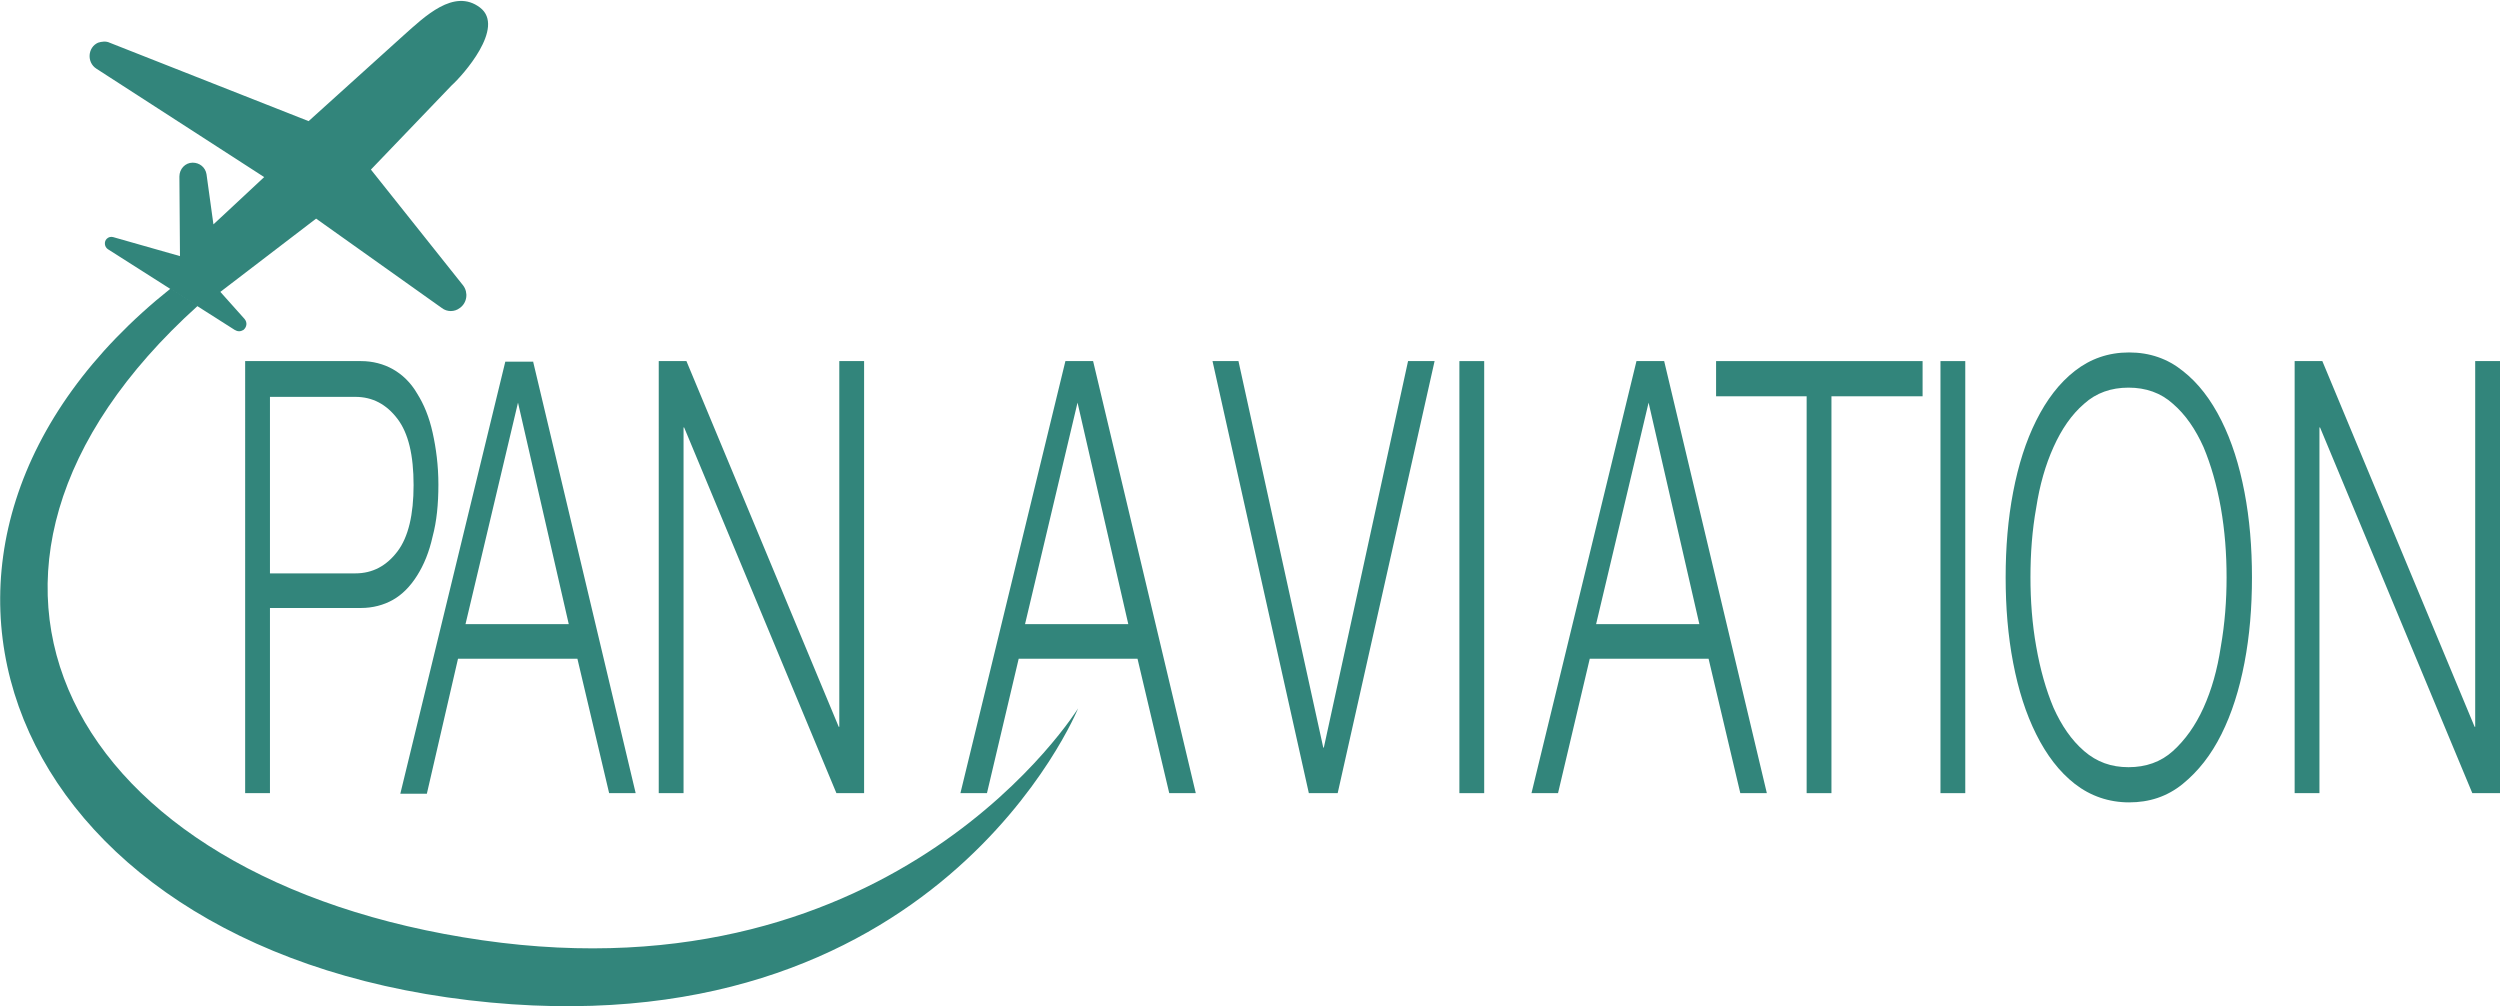
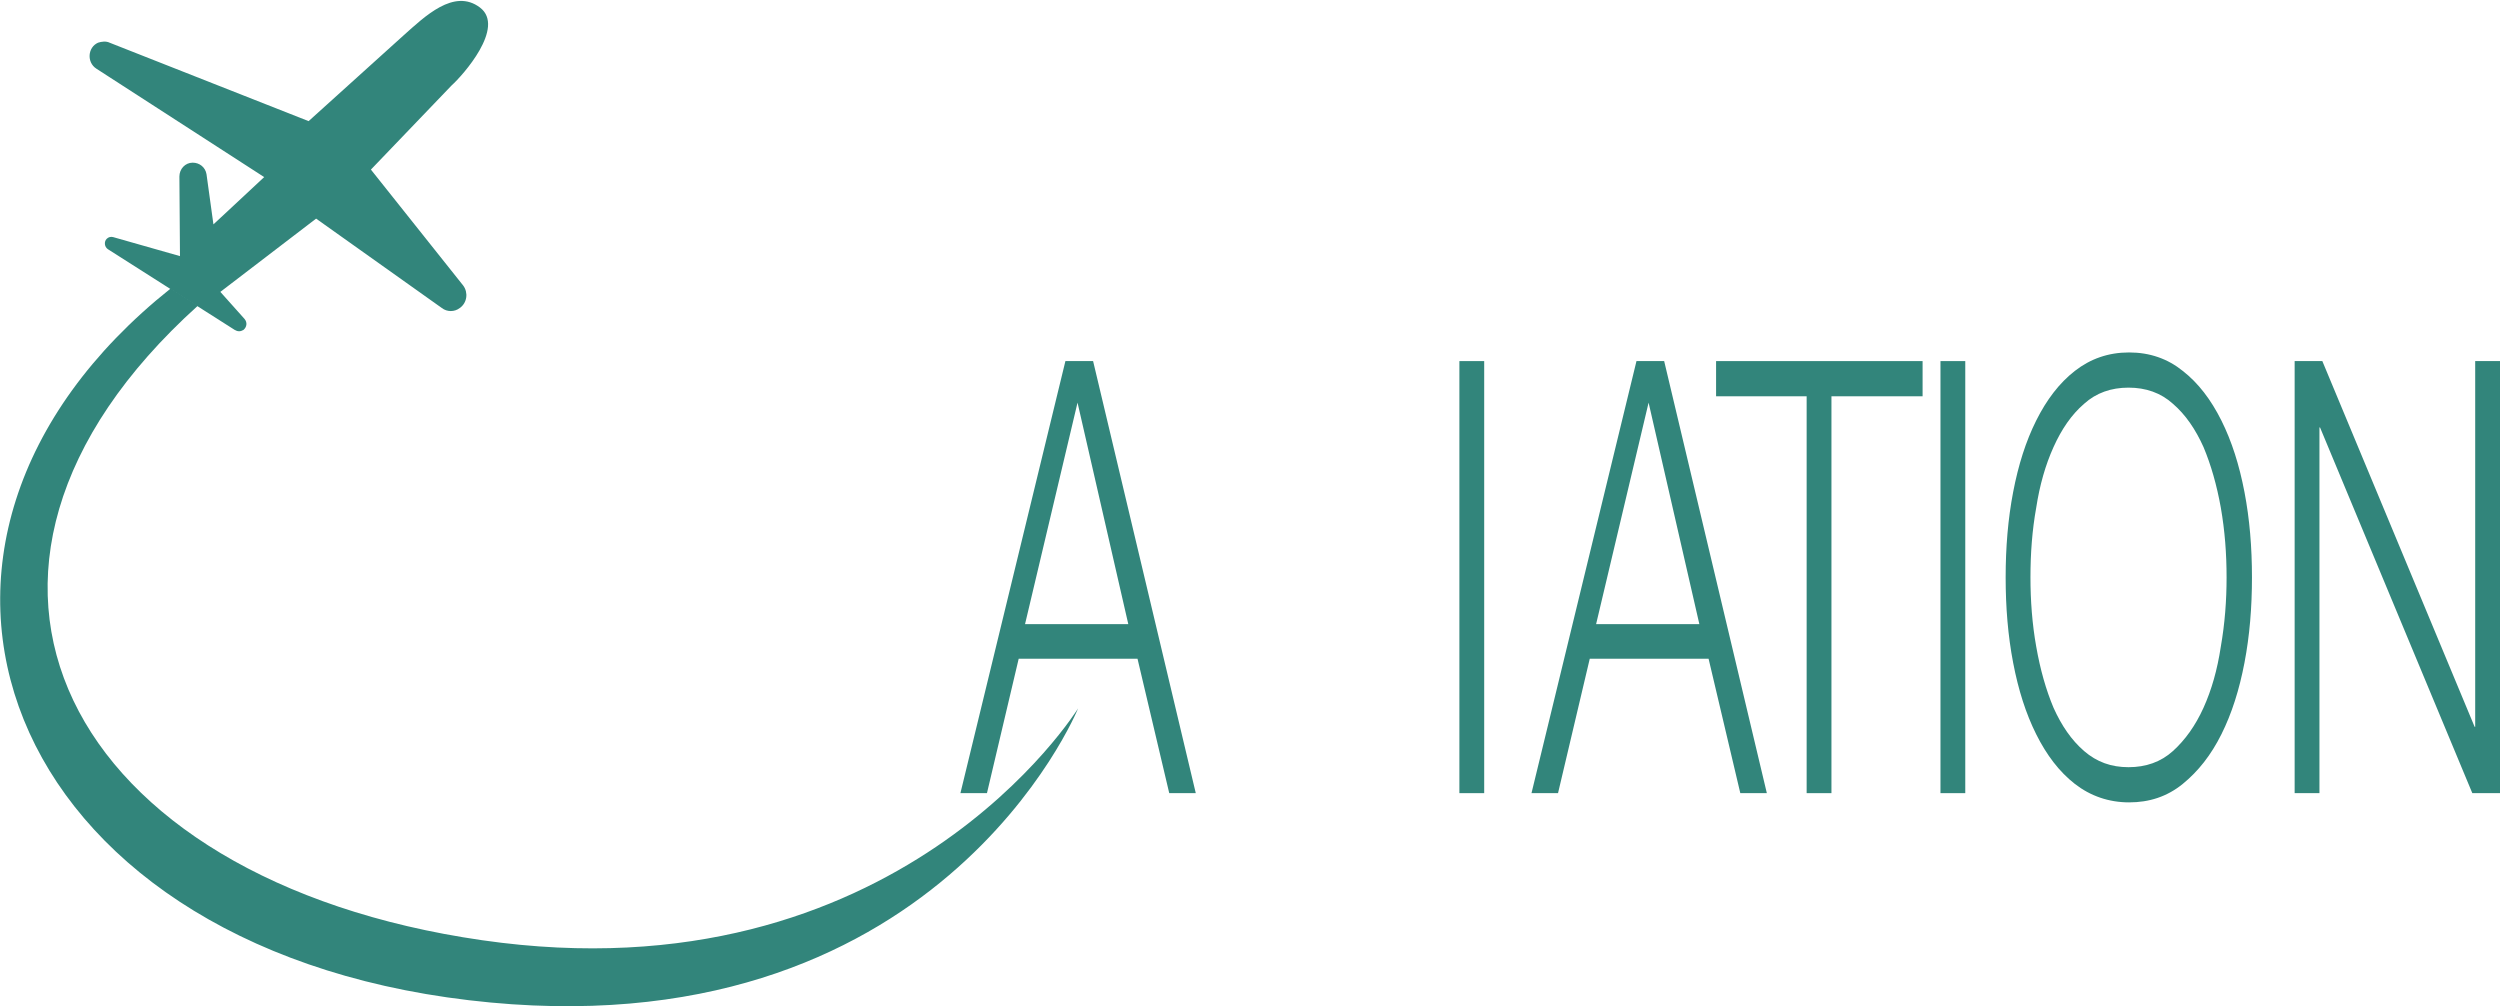
<svg xmlns="http://www.w3.org/2000/svg" version="1.1" id="Layer_1" x="0px" y="0px" viewBox="0 0 433.4 174.4" style="enable-background:new 0 0 433.4 174.4;" xml:space="preserve">
  <style type="text/css">
	.st0{fill:#32857B;}
</style>
  <g>
    <g>
-       <path class="st0" d="M62.6,62.6c2,0,3.9,0.5,5.5,1.4c1.6,0.9,3.1,2.3,4.2,4.2c1.2,1.9,2.1,4.1,2.7,6.8c0.6,2.7,1,5.7,1,9    c0,3.4-0.3,6.4-1,9c-0.6,2.7-1.5,4.9-2.7,6.8c-1.2,1.9-2.6,3.3-4.2,4.2c-1.6,0.9-3.5,1.4-5.5,1.4H46.8v32.1h-4.3V62.6H62.6z     M61.6,99.4c3,0,5.4-1.3,7.3-3.8c1.9-2.5,2.8-6.4,2.8-11.5c0-5.2-0.9-9-2.8-11.5c-1.9-2.5-4.3-3.8-7.3-3.8H46.8v30.6H61.6z" />
-       <path class="st0" d="M92.4,62.6l17.8,74.9h-4.6l-5.5-23.3H79.4L74,137.6h-4.6l18.2-74.9H92.4z M98.6,108.2l-8.8-38.4l-9.1,38.4    H98.6z" />
-       <path class="st0" d="M119,62.6l26.4,63.4h0.1V62.6h4.3v74.9H145l-26.4-63.4h-0.1v63.4h-4.3V62.6H119z" />
      <path class="st0" d="M189.5,62.6l17.8,74.9h-4.6l-5.5-23.3h-20.6l-5.5,23.3h-4.6l18.2-74.9H189.5z M195.6,108.2l-8.8-38.4    l-9.1,38.4H195.6z" />
-       <path class="st0" d="M214.7,62.6l14.7,67h0.1l14.6-67h4.6l-16.8,74.9h-5l-16.7-74.9H214.7z" />
      <path class="st0" d="M257.3,62.6v74.9H253V62.6H257.3z" />
      <path class="st0" d="M288.5,62.6l17.8,74.9h-4.6l-5.5-23.3h-20.6l-5.5,23.3h-4.6l18.2-74.9H288.5z M294.6,108.2l-8.8-38.4    l-9.1,38.4H294.6z" />
      <path class="st0" d="M333.3,62.6v6.1h-15.8v68.8h-4.3V68.7h-15.7v-6.1H333.3z" />
      <path class="st0" d="M340.7,62.6v74.9h-4.3V62.6H340.7z" />
      <path class="st0" d="M349,85.3c0.9-4.7,2.2-8.8,4-12.4c1.8-3.6,4-6.5,6.7-8.6c2.7-2.1,5.8-3.2,9.4-3.2s6.7,1.1,9.3,3.2    c2.7,2.1,4.9,5,6.7,8.6c1.8,3.6,3.1,7.7,4,12.4c0.9,4.7,1.3,9.6,1.3,14.8c0,5.2-0.4,10.1-1.3,14.8c-0.9,4.7-2.2,8.8-4,12.4    s-4,6.4-6.7,8.6s-5.8,3.2-9.3,3.2s-6.7-1.1-9.4-3.2c-2.7-2.1-4.9-5-6.7-8.6s-3.1-7.7-4-12.4c-0.9-4.7-1.3-9.6-1.3-14.8    C347.7,94.9,348.1,90,349,85.3z M353,112.1c0.7,4,1.7,7.5,3,10.6c1.4,3.1,3.1,5.6,5.3,7.5c2.2,1.9,4.7,2.8,7.7,2.8    c3,0,5.6-0.9,7.7-2.8s3.9-4.4,5.3-7.5c1.4-3.1,2.4-6.6,3-10.6c0.7-4,1-8,1-12c0-4.1-0.3-8.1-1-12.1c-0.7-3.9-1.7-7.4-3-10.5    c-1.4-3.1-3.1-5.6-5.3-7.5c-2.1-1.9-4.7-2.8-7.7-2.8c-3,0-5.6,0.9-7.7,2.8c-2.2,1.9-3.9,4.4-5.3,7.5c-1.4,3.1-2.4,6.6-3,10.5    c-0.7,3.9-1,7.9-1,12.1C352,104.1,352.3,108.2,353,112.1z" />
      <path class="st0" d="M402.6,62.6L429,126h0.1V62.6h4.3v74.9h-4.8l-26.4-63.4h-0.1v63.4h-4.3V62.6H402.6z" />
    </g>
    <path class="st0" d="M53.5,21L19,7.4c-0.6-0.3-1.4-0.2-2,0l0,0c-1.8,0.8-2,3.4-0.3,4.5l29.1,18.8L37,38.9l-1.2-8.7   c-0.2-1.2-1.2-2-2.4-2h0c-1.3,0-2.3,1.1-2.3,2.4l0.1,13.8l-11.6-3.3c-0.4-0.1-0.8,0-1.1,0.3h0c-0.5,0.5-0.4,1.4,0.2,1.8l22,14   c0.5,0.3,1,0.3,1.5,0v0c0.6-0.5,0.7-1.3,0.2-1.9l-4.2-4.7l16.6-12.7l21.8,15.5c0.9,0.7,2.2,0.7,3.1,0l0,0c1.3-0.9,1.5-2.7,0.6-3.9   l-16-20.1l14-14.6c1.9-1.7,9.4-10.1,4.9-13.5c-4.5-3.4-9.6,1.6-13.2,4.8L53.5,21z" />
    <path class="st0" d="M34.3,53C-16.9,99.2,11.5,152.6,83.6,163c72.1,10.4,103.3-40.2,103.3-40.2s-24.4,60.2-105.6,50.6   S-26.1,94.4,29.6,50L34.3,53z" />
  </g>
</svg>